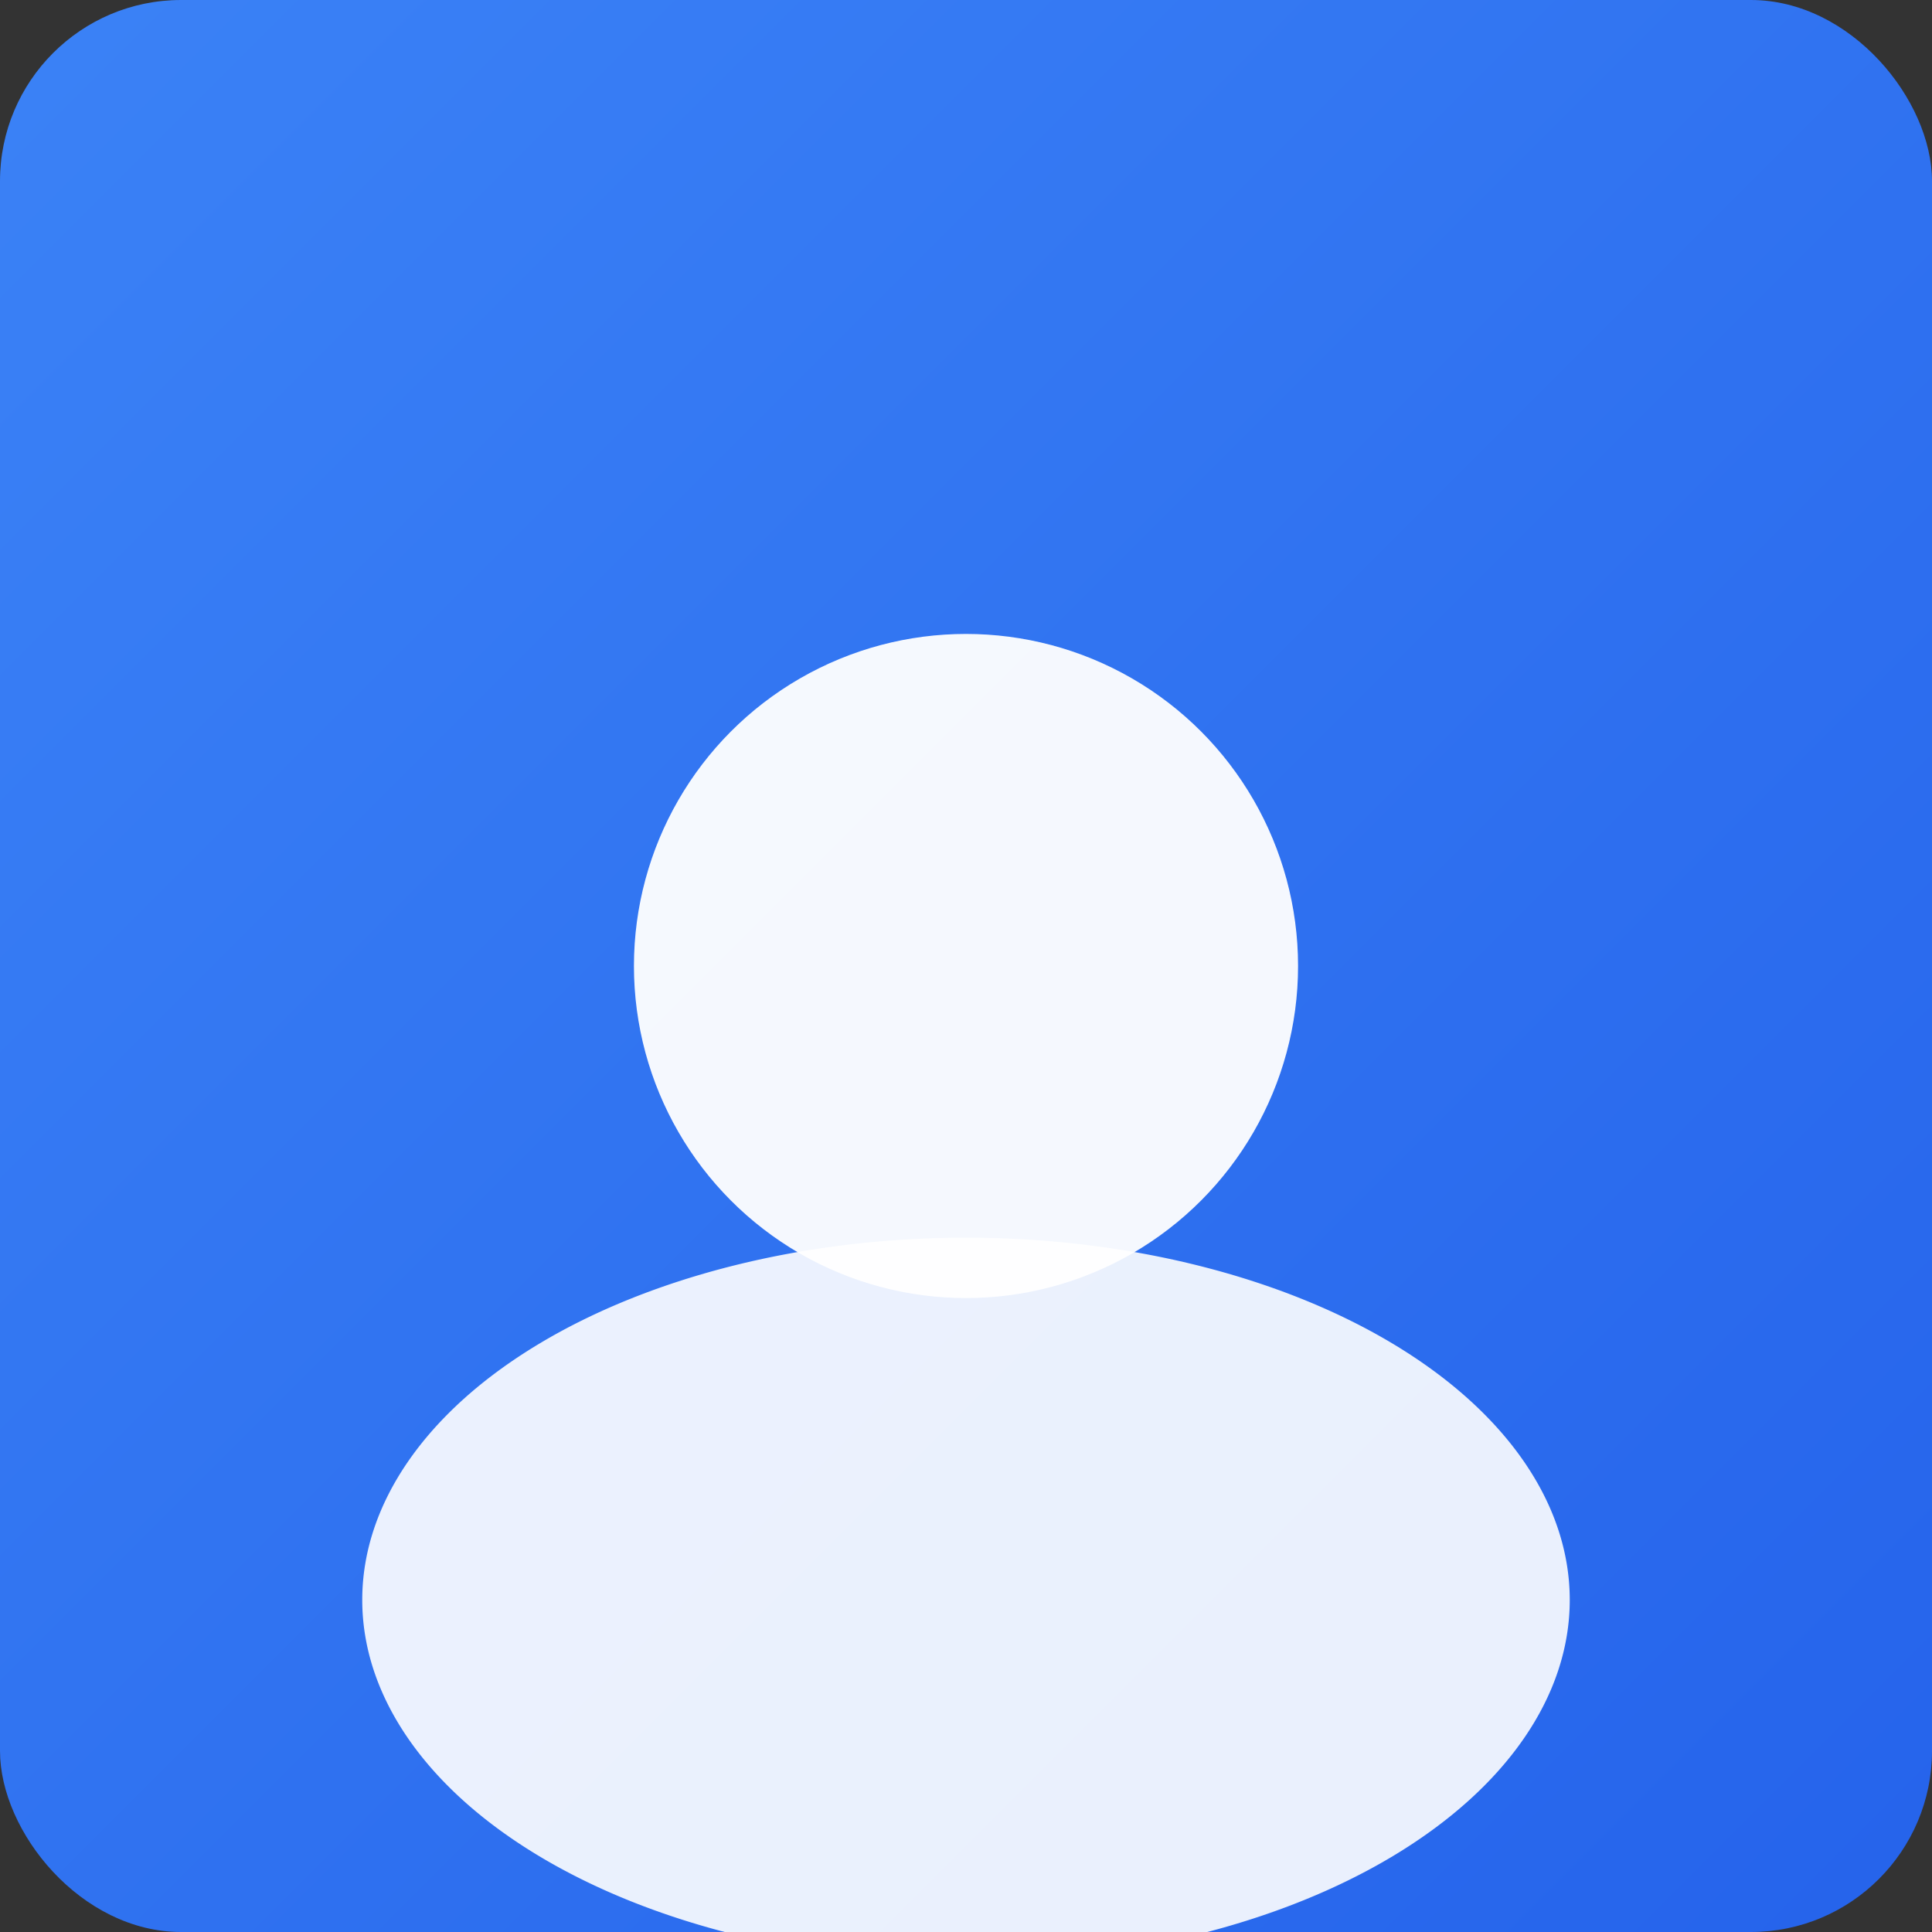
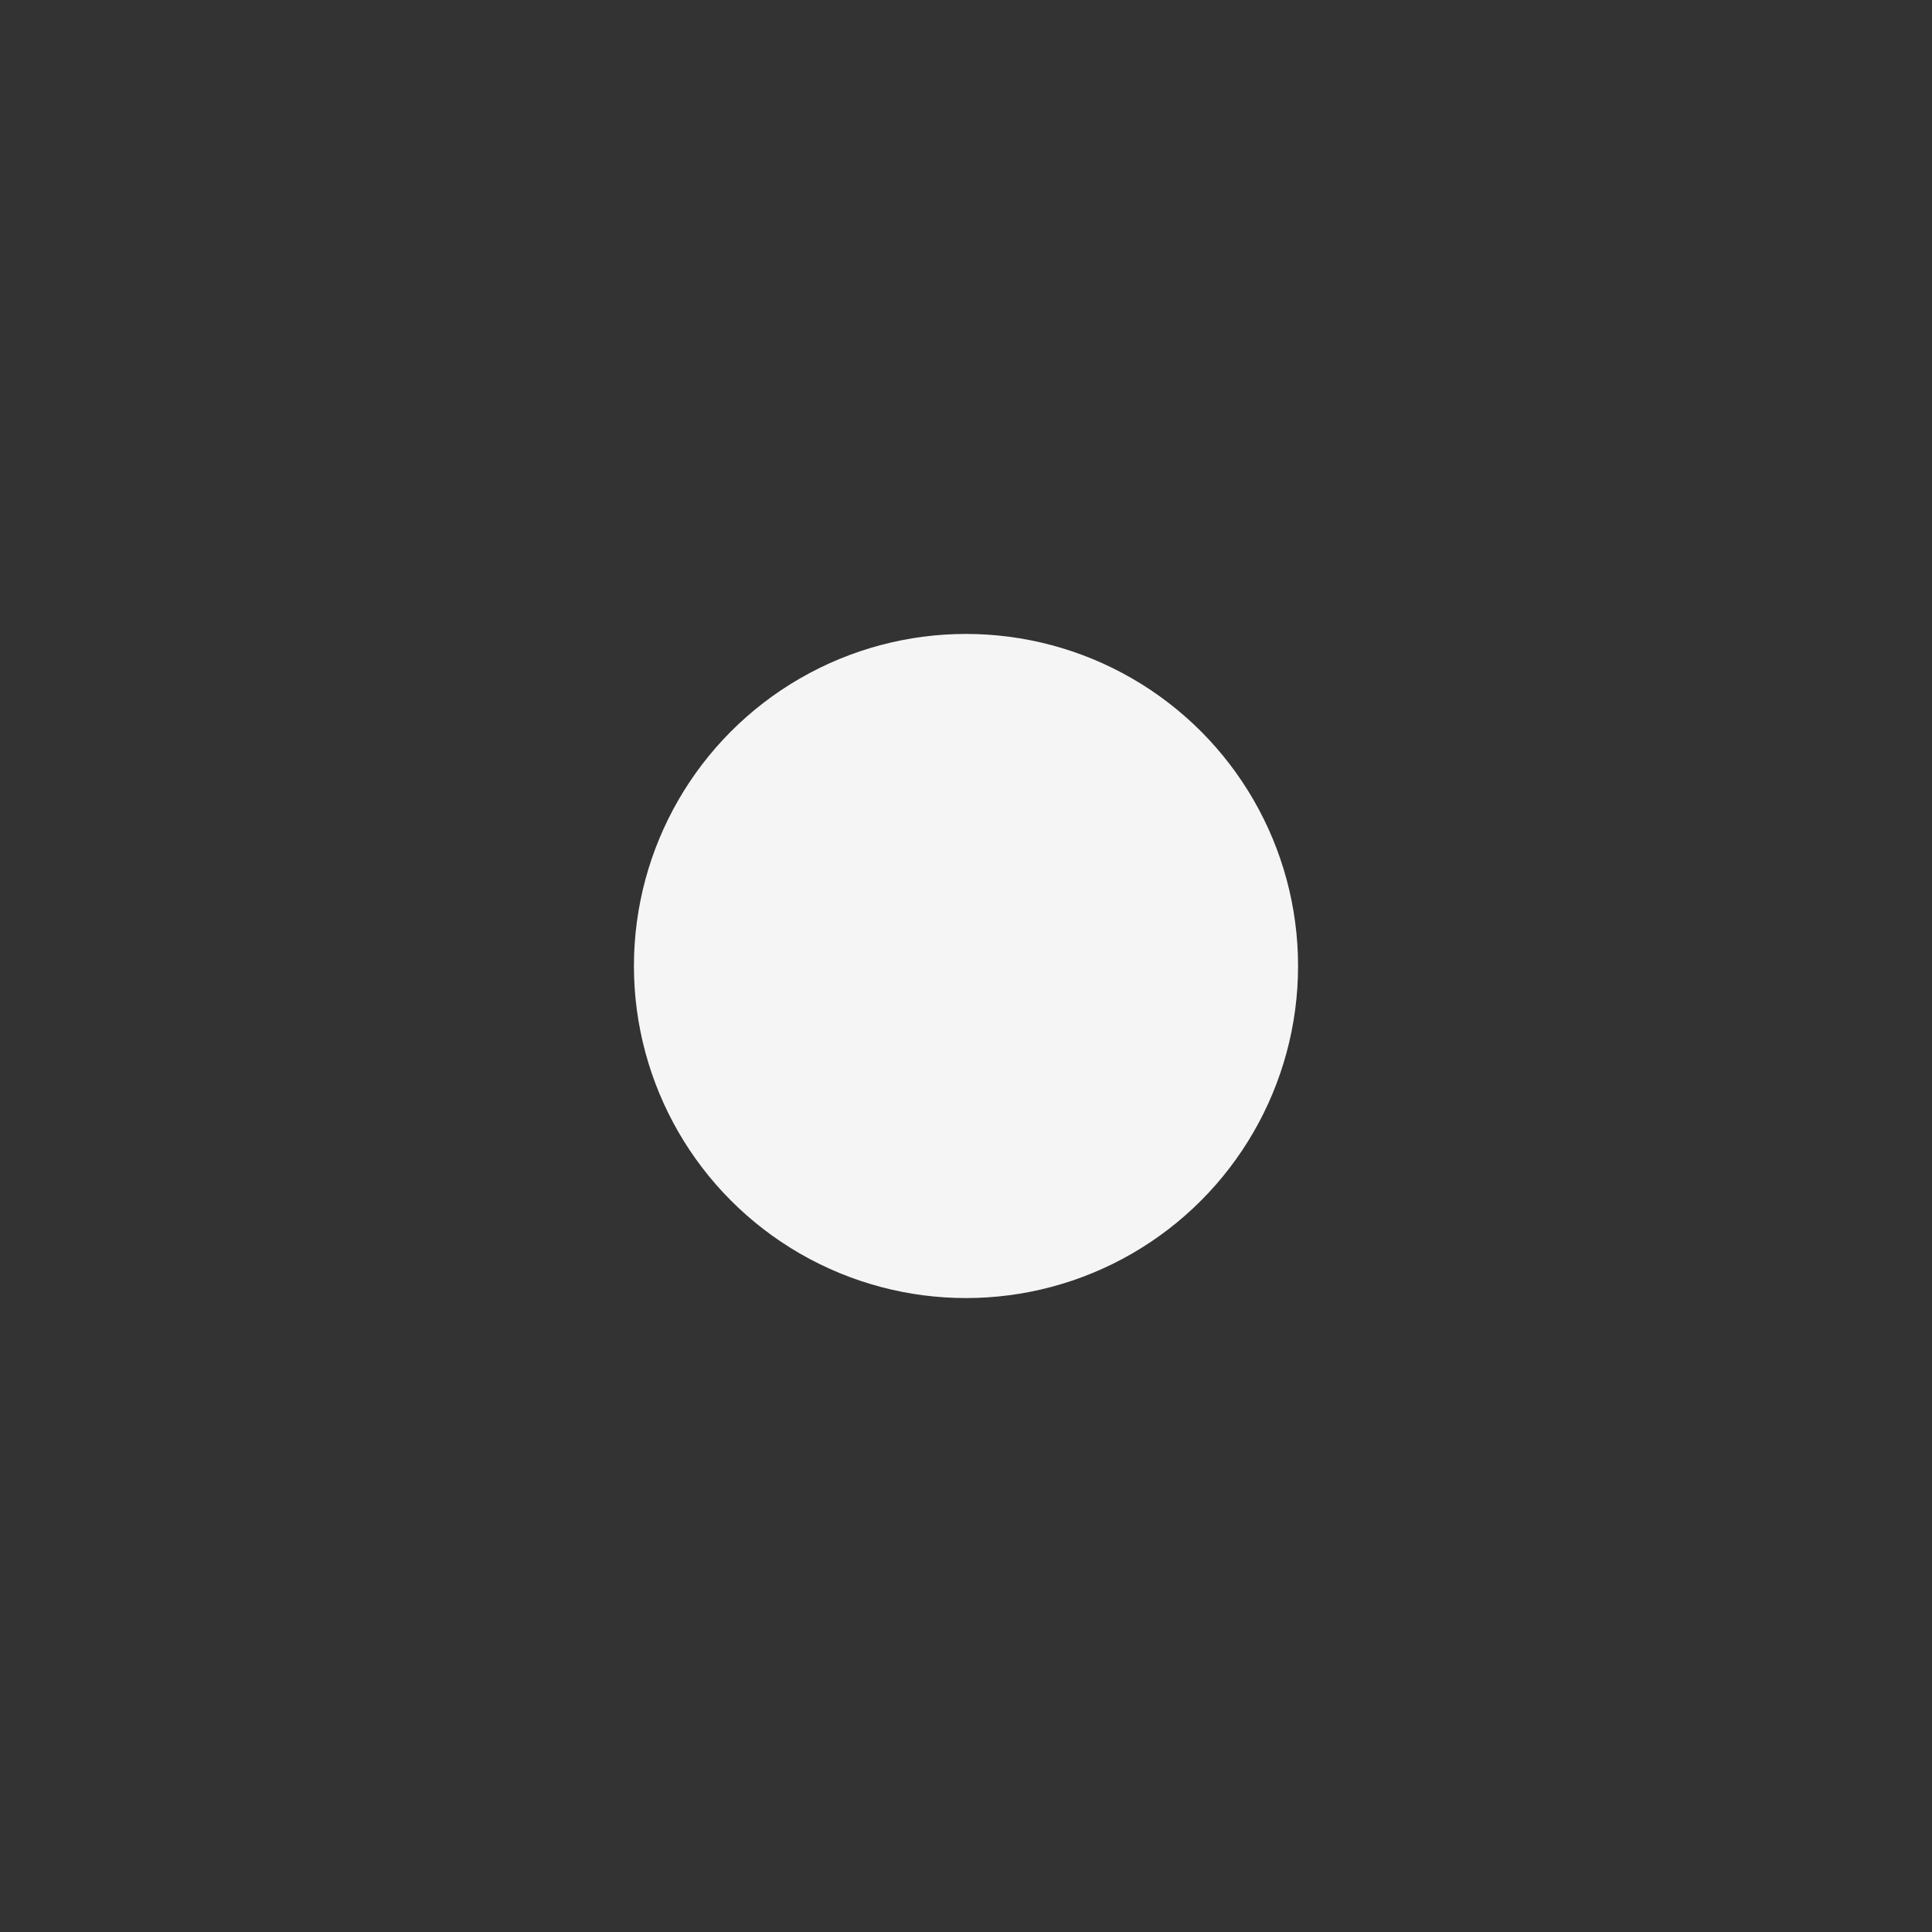
<svg xmlns="http://www.w3.org/2000/svg" width="256" height="256" viewBox="0 0 256 256" role="img" aria-label="Profile">
  <rect x="0" y="0" width="256" height="256" fill="#333333" stroke="none" />
  <defs>
    <linearGradient id="g" x1="0" y1="0" x2="1" y2="1">
      <stop offset="0%" stop-color="#3b82f6" />
      <stop offset="100%" stop-color="#2563eb" />
    </linearGradient>
  </defs>
-   <rect width="256" height="256" rx="24" fill="url(#g)" />
  <g transform="translate(128,128)">
    <circle r="44" fill="#fff" fill-opacity="0.95" />
-     <path d="M-80,84 a80,48 0 1,0 160,0 a80,48 0 1,0 -160,0" fill="#fff" fill-opacity="0.9" />
  </g>
</svg>